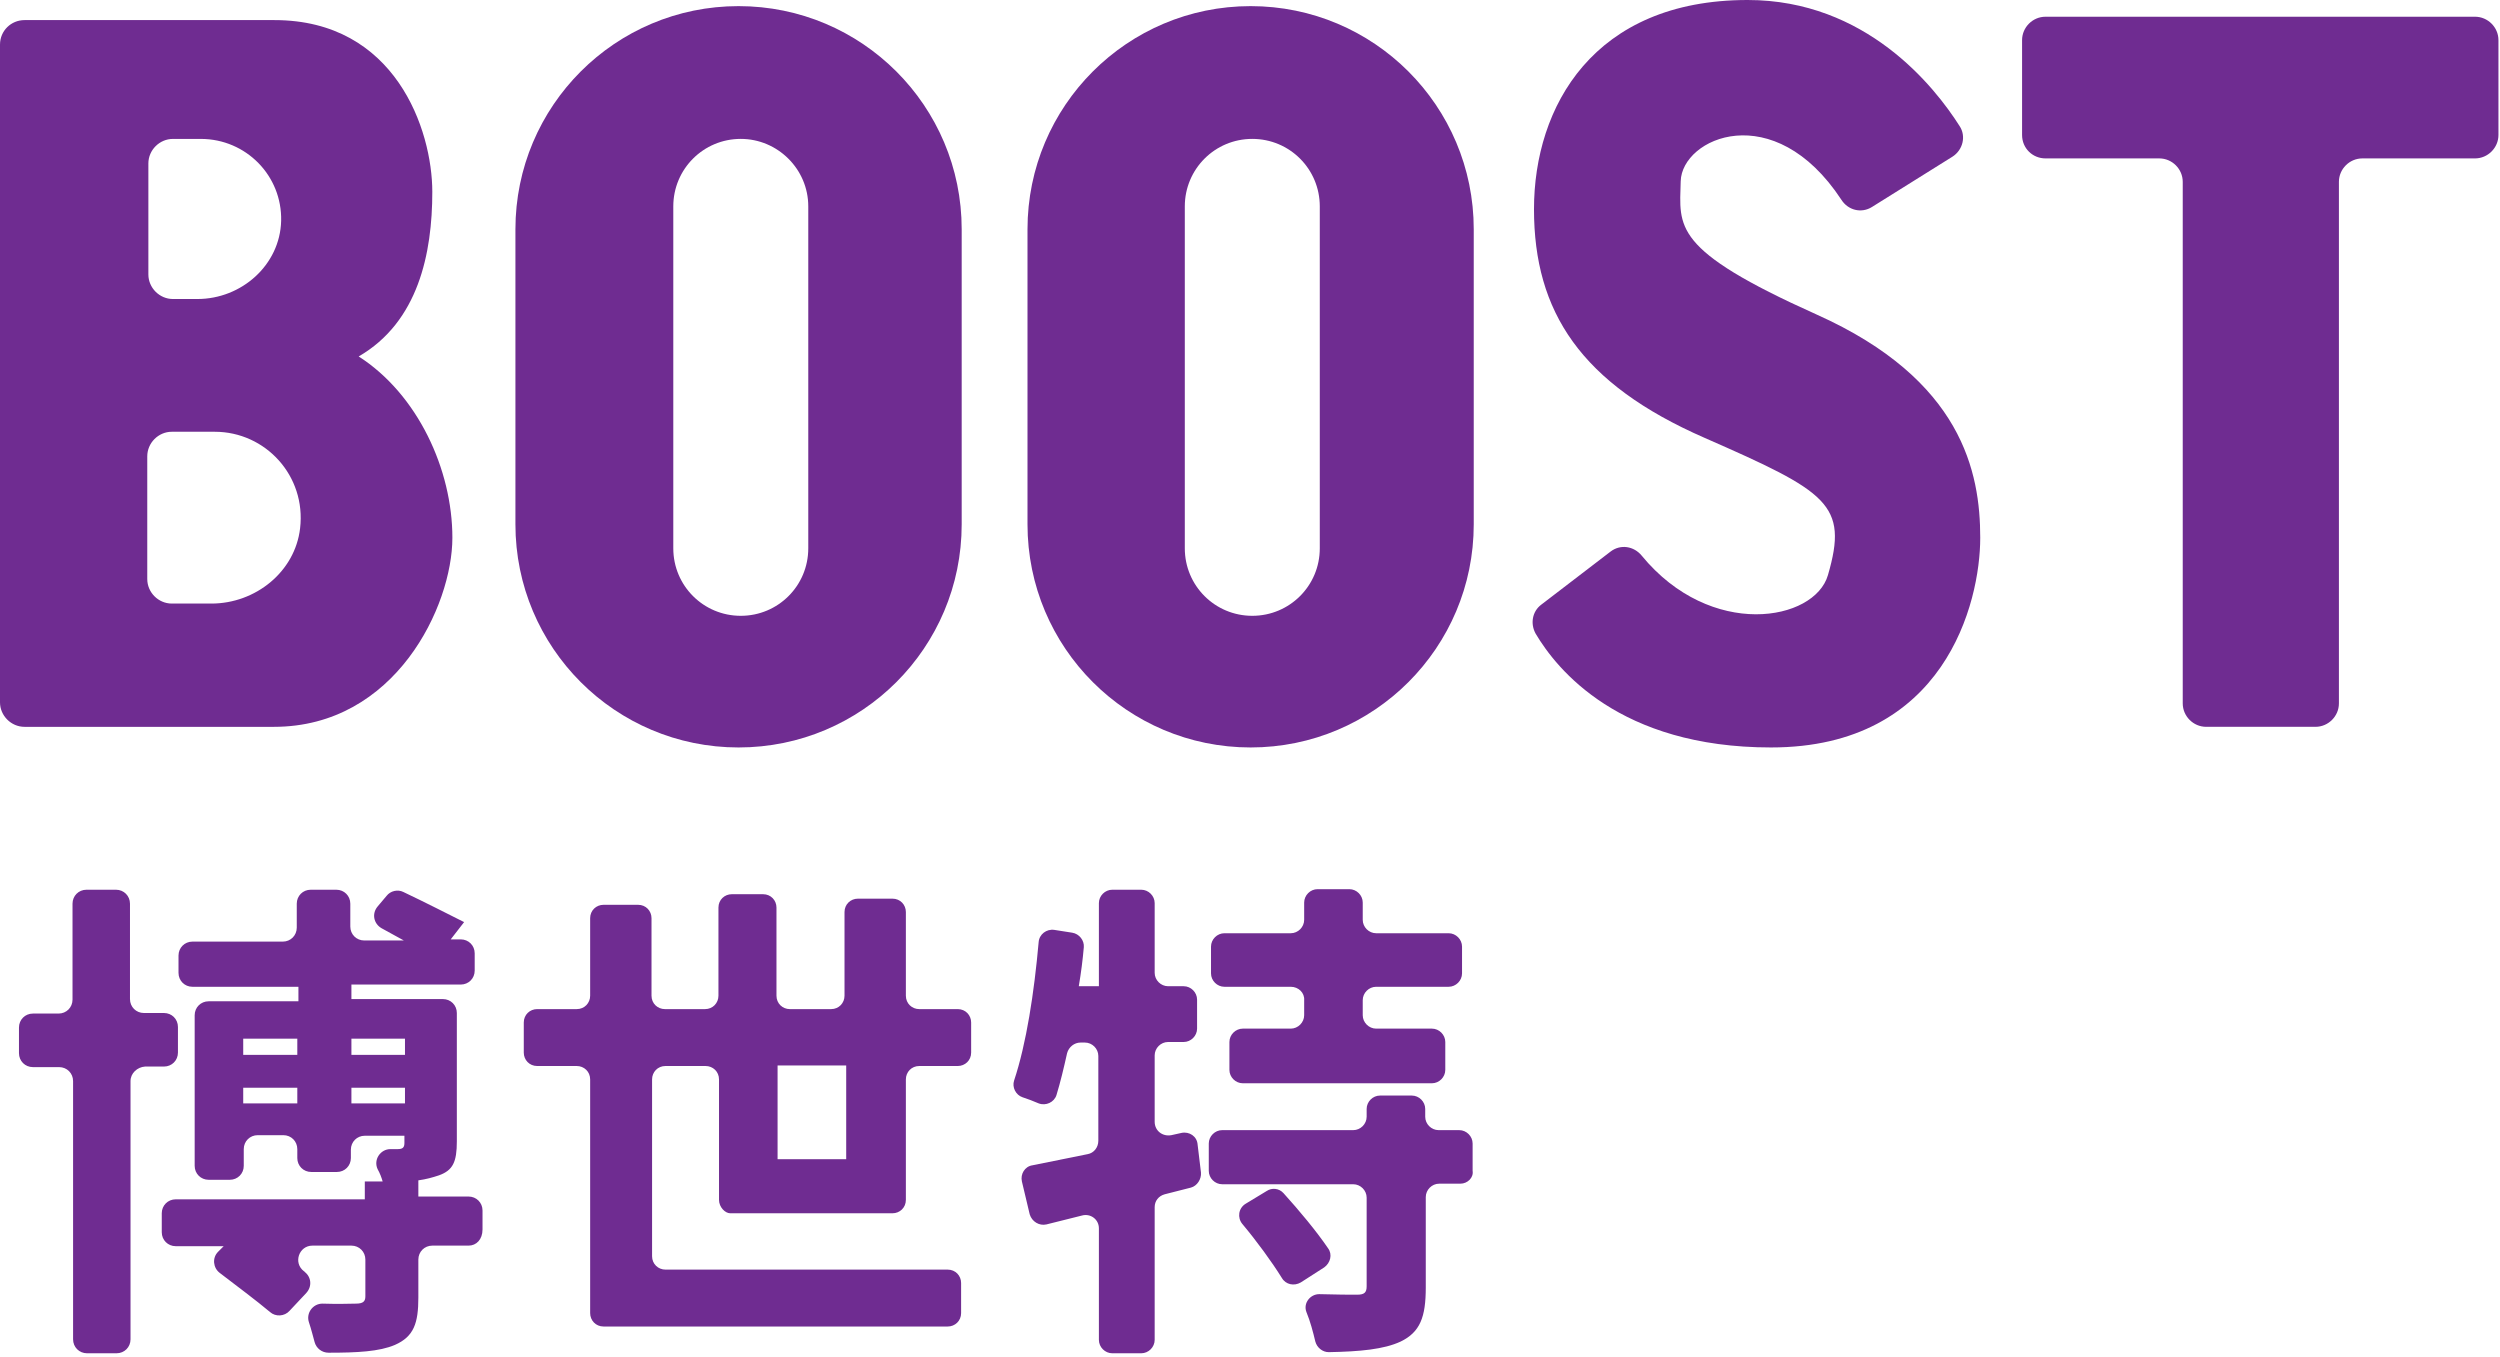
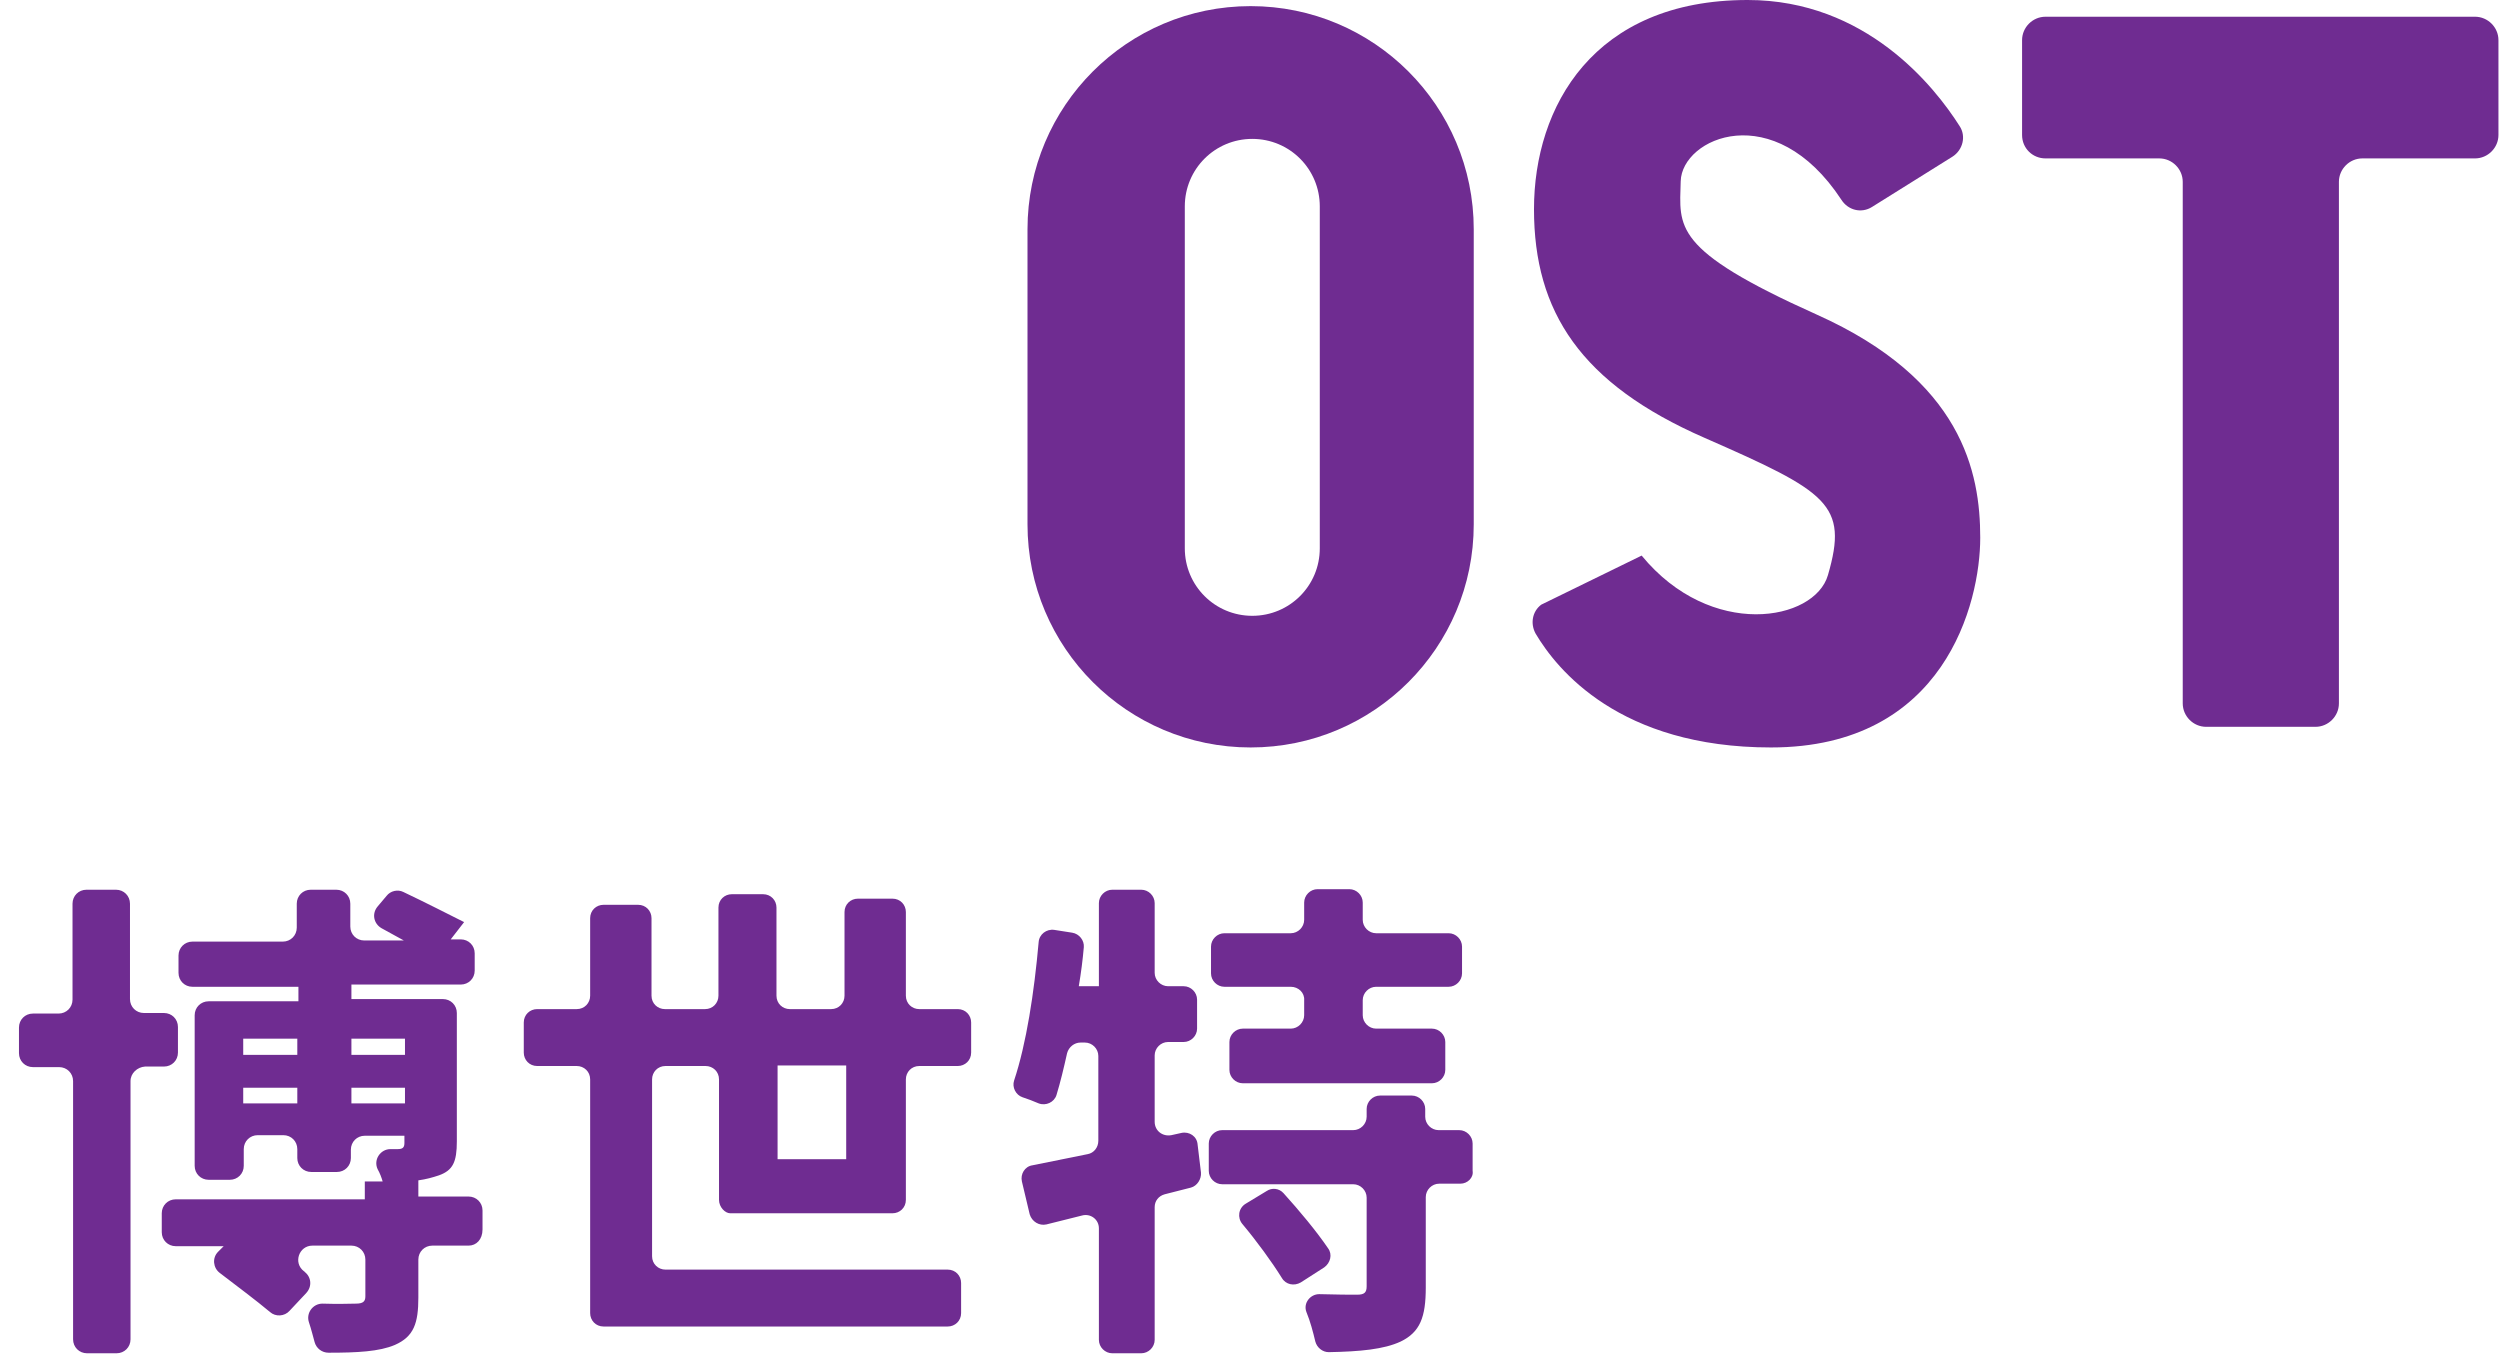
<svg xmlns="http://www.w3.org/2000/svg" width="129" height="70" viewBox="0 0 129 70" fill="none">
-   <path d="M0 36.239C0 36.93 0.576 37.505 1.266 37.505H14.133C20.407 37.505 23.343 31.259 23.343 27.748C23.343 24.236 21.559 20.351 18.508 18.393C21.587 16.609 22.307 13.069 22.307 9.902C22.307 6.707 20.407 1.037 14.161 1.037H1.266C0.576 1.037 0 1.584 0 2.304V36.239ZM11.082 22.279C13.701 22.279 15.802 24.553 15.485 27.259C15.226 29.504 13.183 31.144 10.909 31.144H8.865C8.174 31.144 7.599 30.569 7.599 29.878V23.546C7.599 22.855 8.174 22.279 8.865 22.279H11.082ZM10.362 7.168C12.693 7.168 14.564 9.068 14.507 11.399C14.449 13.673 12.463 15.429 10.189 15.429H8.923C8.232 15.429 7.656 14.853 7.656 14.162V8.434C7.656 7.744 8.232 7.168 8.923 7.168H10.362Z" fill="#6F2C91" />
-   <path d="M26.596 11.83V27.056C26.596 33.417 31.748 38.569 38.109 38.569C44.471 38.569 49.623 33.417 49.623 27.056V11.83C49.623 5.469 44.471 0.316 38.109 0.316C31.748 0.316 26.596 5.469 26.596 11.83ZM41.707 10.65V28.294C41.707 30.222 40.153 31.776 38.224 31.776C36.296 31.776 34.742 30.222 34.742 28.294V10.65C34.742 8.721 36.296 7.167 38.224 7.167C40.124 7.167 41.707 8.721 41.707 10.65Z" fill="#6F2C91" />
  <path d="M53.019 11.83V27.056C53.019 33.417 58.171 38.569 64.532 38.569C70.893 38.569 76.045 33.417 76.045 27.056V11.83C76.045 5.469 70.893 0.316 64.532 0.316C58.171 0.316 53.019 5.469 53.019 11.83ZM68.101 10.65V28.294C68.101 30.222 66.547 31.776 64.618 31.776C62.69 31.776 61.136 30.222 61.136 28.294V10.65C61.136 8.721 62.69 7.167 64.618 7.167C66.547 7.167 68.101 8.721 68.101 10.65Z" fill="#6F2C91" />
-   <path d="M96.596 10.679L100.741 8.088C101.288 7.743 101.461 7.023 101.115 6.505C99.82 4.461 96.28 0 90.178 0C82.233 0 79.154 5.498 79.154 10.794C79.154 16.09 81.571 19.803 87.961 22.595C94.322 25.387 95.387 26.02 94.322 29.675C93.632 32.065 88.278 33.014 84.709 28.668C84.306 28.179 83.615 28.064 83.097 28.467L79.528 31.201C79.067 31.546 78.952 32.18 79.24 32.698C80.334 34.54 83.557 38.569 91.386 38.569C100.338 38.569 102.18 31.115 102.18 27.747C102.18 24.379 101.259 19.601 93.747 16.234C86.234 12.866 86.666 11.715 86.724 9.355C86.781 7.109 91.53 5.008 95.013 10.304C95.359 10.851 96.049 11.024 96.596 10.679Z" fill="#6F2C91" />
+   <path d="M96.596 10.679L100.741 8.088C101.288 7.743 101.461 7.023 101.115 6.505C99.82 4.461 96.28 0 90.178 0C82.233 0 79.154 5.498 79.154 10.794C79.154 16.09 81.571 19.803 87.961 22.595C94.322 25.387 95.387 26.02 94.322 29.675C93.632 32.065 88.278 33.014 84.709 28.668L79.528 31.201C79.067 31.546 78.952 32.18 79.24 32.698C80.334 34.54 83.557 38.569 91.386 38.569C100.338 38.569 102.18 31.115 102.18 27.747C102.18 24.379 101.259 19.601 93.747 16.234C86.234 12.866 86.666 11.715 86.724 9.355C86.781 7.109 91.53 5.008 95.013 10.304C95.359 10.851 96.049 11.024 96.596 10.679Z" fill="#6F2C91" />
  <path d="M105.548 8.174H111.42C112.082 8.174 112.629 8.721 112.629 9.383V36.295C112.629 36.957 113.176 37.504 113.838 37.504H119.479C120.141 37.504 120.688 36.957 120.688 36.295V9.383C120.688 8.721 121.235 8.174 121.897 8.174H127.711C128.373 8.174 128.92 7.627 128.92 6.965V2.072C128.92 1.41 128.373 0.863 127.711 0.863H105.548C104.886 0.863 104.339 1.41 104.339 2.072V6.965C104.339 7.656 104.886 8.174 105.548 8.174Z" fill="#6F2C91" />
  <path d="M6.735 55.783V69.109C6.735 69.512 6.419 69.829 6.016 69.829H4.49C4.087 69.829 3.771 69.512 3.771 69.109V55.783C3.771 55.38 3.454 55.063 3.051 55.063H1.698C1.295 55.063 0.979 54.747 0.979 54.344V53.02C0.979 52.617 1.295 52.3 1.698 52.3H3.022C3.425 52.3 3.742 51.983 3.742 51.581V46.63C3.742 46.227 4.058 45.91 4.461 45.91H5.987C6.39 45.91 6.707 46.227 6.707 46.63V51.552C6.707 51.955 7.023 52.271 7.426 52.271H8.462C8.865 52.271 9.182 52.588 9.182 52.991V54.315C9.182 54.718 8.865 55.034 8.462 55.034H7.484C7.081 55.063 6.735 55.38 6.735 55.783ZM24.178 64.274H22.307C21.904 64.274 21.587 64.591 21.587 64.993V66.951C21.587 68.275 21.357 68.966 20.378 69.397C19.573 69.743 18.421 69.8 16.953 69.8C16.608 69.8 16.32 69.57 16.234 69.253C16.147 68.937 16.061 68.591 15.946 68.246C15.773 67.757 16.147 67.267 16.637 67.267C17.443 67.296 18.133 67.267 18.364 67.267C18.738 67.267 18.853 67.152 18.853 66.893V64.993C18.853 64.591 18.536 64.274 18.133 64.274H16.119C15.428 64.274 15.111 65.166 15.687 65.598C15.687 65.598 15.716 65.598 15.716 65.627C16.061 65.886 16.119 66.375 15.802 66.72L14.938 67.641C14.68 67.929 14.219 67.958 13.931 67.699C13.211 67.095 12.204 66.346 11.341 65.684C10.995 65.425 10.938 64.907 11.254 64.591L11.542 64.303H9.067C8.664 64.303 8.347 63.986 8.347 63.583V62.604C8.347 62.202 8.664 61.885 9.067 61.885H18.824V60.964H19.745C19.688 60.762 19.601 60.532 19.486 60.331C19.256 59.841 19.63 59.294 20.148 59.294C20.321 59.294 20.436 59.294 20.522 59.294C20.782 59.294 20.868 59.208 20.868 58.978V58.604H18.824C18.421 58.604 18.105 58.92 18.105 59.323V59.755C18.105 60.158 17.788 60.474 17.385 60.474H16.061C15.658 60.474 15.341 60.158 15.341 59.755V59.294C15.341 58.891 15.025 58.575 14.622 58.575H13.298C12.895 58.575 12.578 58.891 12.578 59.294V60.158C12.578 60.561 12.262 60.877 11.859 60.877H10.765C10.362 60.877 10.045 60.561 10.045 60.158V52.386C10.045 51.983 10.362 51.667 10.765 51.667H15.399V50.918H9.93C9.527 50.918 9.211 50.602 9.211 50.199V49.307C9.211 48.904 9.527 48.587 9.93 48.587H14.593C14.996 48.587 15.313 48.27 15.313 47.867V46.63C15.313 46.227 15.629 45.91 16.032 45.91H17.356C17.759 45.91 18.076 46.227 18.076 46.63V47.81C18.076 48.213 18.392 48.529 18.796 48.529H20.839C20.465 48.328 20.062 48.098 19.688 47.896C19.285 47.666 19.17 47.148 19.486 46.774L19.947 46.227C20.148 45.968 20.522 45.881 20.81 46.025C21.904 46.543 23.199 47.205 23.948 47.58L23.257 48.472H23.775C24.178 48.472 24.494 48.788 24.494 49.191V50.084C24.494 50.487 24.178 50.803 23.775 50.803H18.133V51.552H22.854C23.257 51.552 23.573 51.868 23.573 52.271V58.891C23.573 59.956 23.372 60.388 22.652 60.647C22.307 60.762 21.99 60.849 21.587 60.906V61.741H24.178C24.581 61.741 24.898 62.057 24.898 62.461V63.439C24.898 63.957 24.581 64.274 24.178 64.274ZM12.55 53.595V54.43H15.341V53.595H12.55ZM15.341 56.905V56.128H12.55V56.934H15.341V56.905ZM18.133 53.595V54.43H20.897V53.595H18.133ZM20.897 56.905V56.128H18.133V56.934H20.897V56.905Z" fill="#6F2C91" />
  <path d="M37.101 61.914V55.697C37.101 55.294 36.784 55.006 36.41 55.006H34.338C33.935 55.006 33.647 55.322 33.647 55.697V64.821C33.647 65.224 33.964 65.512 34.338 65.512H48.902C49.305 65.512 49.593 65.828 49.593 66.203V67.757C49.593 68.16 49.276 68.448 48.902 68.448H31.143C30.74 68.448 30.452 68.131 30.452 67.757V55.697C30.452 55.294 30.135 55.006 29.761 55.006H27.718C27.315 55.006 27.027 54.689 27.027 54.315V52.761C27.027 52.358 27.343 52.07 27.718 52.07H29.761C30.164 52.07 30.452 51.753 30.452 51.379V47.378C30.452 46.975 30.769 46.688 31.143 46.688H32.927C33.33 46.688 33.618 47.004 33.618 47.378V51.379C33.618 51.782 33.935 52.07 34.309 52.07H36.381C36.784 52.07 37.072 51.753 37.072 51.379V46.831C37.072 46.428 37.389 46.141 37.763 46.141H39.375C39.778 46.141 40.066 46.457 40.066 46.831V51.379C40.066 51.782 40.382 52.07 40.757 52.07H42.886C43.289 52.07 43.577 51.753 43.577 51.379V47.062C43.577 46.659 43.894 46.371 44.268 46.371H46.053C46.456 46.371 46.743 46.688 46.743 47.062V51.379C46.743 51.782 47.06 52.07 47.434 52.07H49.42C49.823 52.07 50.111 52.387 50.111 52.761V54.315C50.111 54.718 49.794 55.006 49.42 55.006H47.434C47.031 55.006 46.743 55.322 46.743 55.697V61.914C46.743 62.317 46.427 62.605 46.053 62.605H37.677C37.418 62.605 37.101 62.288 37.101 61.914ZM40.123 54.977V59.813H43.664V54.977H40.123Z" fill="#6F2C91" />
  <path d="M61.452 61.28L60.099 61.625C59.782 61.712 59.581 61.971 59.581 62.287V69.138C59.581 69.512 59.264 69.829 58.89 69.829H57.393C57.019 69.829 56.703 69.512 56.703 69.138V63.381C56.703 62.92 56.271 62.604 55.839 62.719L53.997 63.18C53.623 63.266 53.249 63.036 53.133 62.661L52.73 60.963C52.644 60.589 52.874 60.186 53.277 60.129C54.141 59.956 55.12 59.754 56.127 59.553C56.444 59.495 56.674 59.208 56.674 58.862V54.487C56.674 54.113 56.357 53.796 55.983 53.796H55.753C55.436 53.796 55.148 54.026 55.062 54.343C54.889 55.12 54.717 55.84 54.515 56.502C54.4 56.876 53.968 57.078 53.594 56.934C53.335 56.819 53.018 56.703 52.759 56.617C52.414 56.502 52.212 56.099 52.328 55.754C52.961 53.854 53.364 51.206 53.594 48.615C53.623 48.212 53.997 47.925 54.4 47.982L55.321 48.126C55.695 48.184 55.954 48.529 55.925 48.874C55.868 49.536 55.782 50.198 55.666 50.889H56.703V46.6C56.703 46.226 57.019 45.91 57.393 45.91H58.89C59.264 45.91 59.581 46.226 59.581 46.6V50.198C59.581 50.572 59.898 50.889 60.272 50.889H61.078C61.452 50.889 61.769 51.206 61.769 51.58V53.077C61.769 53.451 61.452 53.767 61.078 53.767H60.272C59.898 53.767 59.581 54.084 59.581 54.458V57.883C59.581 58.344 59.984 58.661 60.444 58.574L60.962 58.459C61.365 58.373 61.769 58.632 61.797 59.064L61.97 60.503C61.999 60.848 61.769 61.194 61.452 61.28ZM75.354 61.078H74.26C73.886 61.078 73.57 61.395 73.57 61.769V66.432C73.57 67.958 73.282 68.735 72.274 69.224C71.411 69.627 70.173 69.742 68.561 69.771C68.245 69.771 67.957 69.541 67.871 69.224C67.755 68.735 67.612 68.188 67.41 67.698C67.237 67.238 67.612 66.778 68.072 66.778C68.936 66.806 69.741 66.806 70.029 66.806C70.403 66.806 70.519 66.691 70.519 66.374V61.798C70.519 61.424 70.202 61.107 69.828 61.107H63.064C62.69 61.107 62.373 60.791 62.373 60.416V59.006C62.373 58.632 62.69 58.315 63.064 58.315H69.828C70.202 58.315 70.519 57.999 70.519 57.624V57.221C70.519 56.847 70.835 56.531 71.209 56.531H72.85C73.224 56.531 73.541 56.847 73.541 57.221V57.624C73.541 57.999 73.857 58.315 74.232 58.315H75.297C75.671 58.315 75.987 58.632 75.987 59.006V60.416C76.045 60.762 75.728 61.078 75.354 61.078ZM66.604 50.918H63.179C62.805 50.918 62.488 50.601 62.488 50.227V48.846C62.488 48.471 62.805 48.155 63.179 48.155H66.604C66.978 48.155 67.295 47.838 67.295 47.464V46.572C67.295 46.197 67.612 45.881 67.986 45.881H69.626C70.001 45.881 70.317 46.197 70.317 46.572V47.464C70.317 47.838 70.634 48.155 71.008 48.155H74.75C75.124 48.155 75.441 48.471 75.441 48.846V50.227C75.441 50.601 75.124 50.918 74.75 50.918H71.008C70.634 50.918 70.317 51.234 70.317 51.609V52.386C70.317 52.76 70.634 53.077 71.008 53.077H73.886C74.26 53.077 74.577 53.393 74.577 53.767V55.207C74.577 55.581 74.26 55.897 73.886 55.897H64.129C63.755 55.897 63.438 55.581 63.438 55.207V53.767C63.438 53.393 63.755 53.077 64.129 53.077H66.604C66.978 53.077 67.295 52.76 67.295 52.386V51.609C67.324 51.234 67.007 50.918 66.604 50.918ZM66.23 61.568C67.036 62.46 67.928 63.525 68.532 64.417C68.763 64.734 68.648 65.166 68.331 65.396L67.122 66.173C66.777 66.374 66.345 66.288 66.144 65.943C65.625 65.108 64.848 64.043 64.1 63.151C63.841 62.834 63.898 62.345 64.273 62.115L65.366 61.453C65.625 61.28 66 61.309 66.23 61.568Z" fill="#6F2C91" />
</svg>